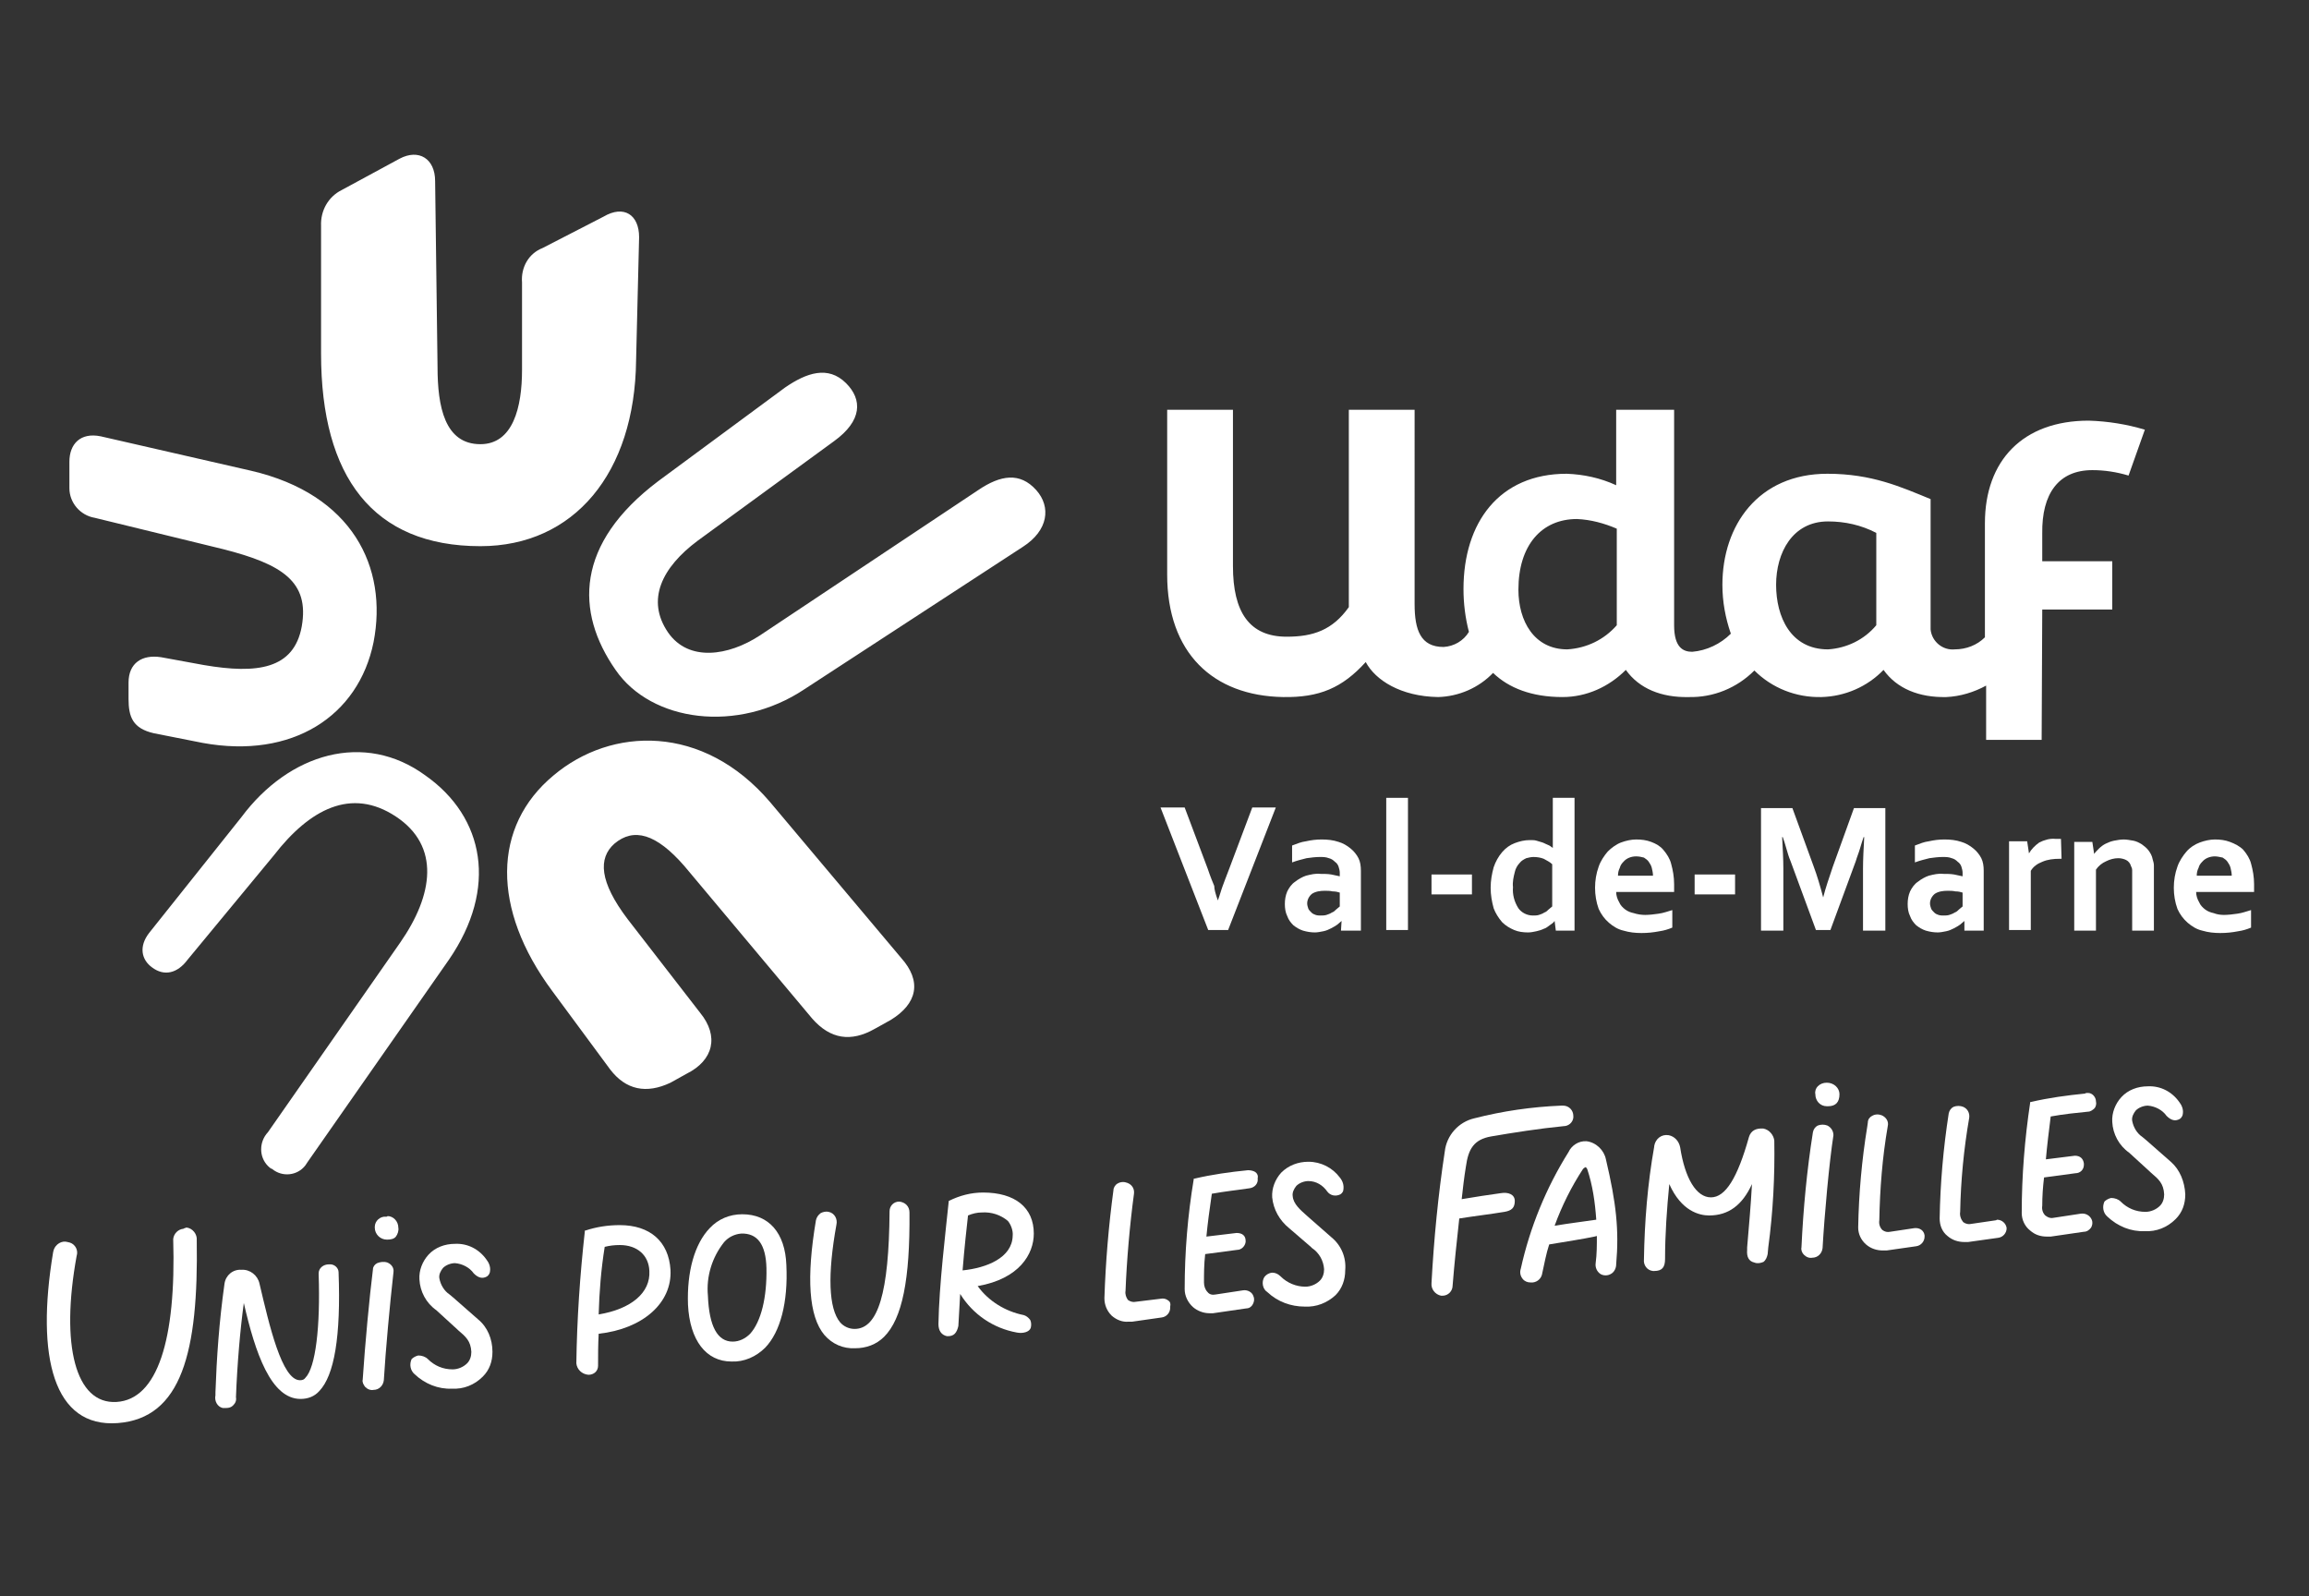
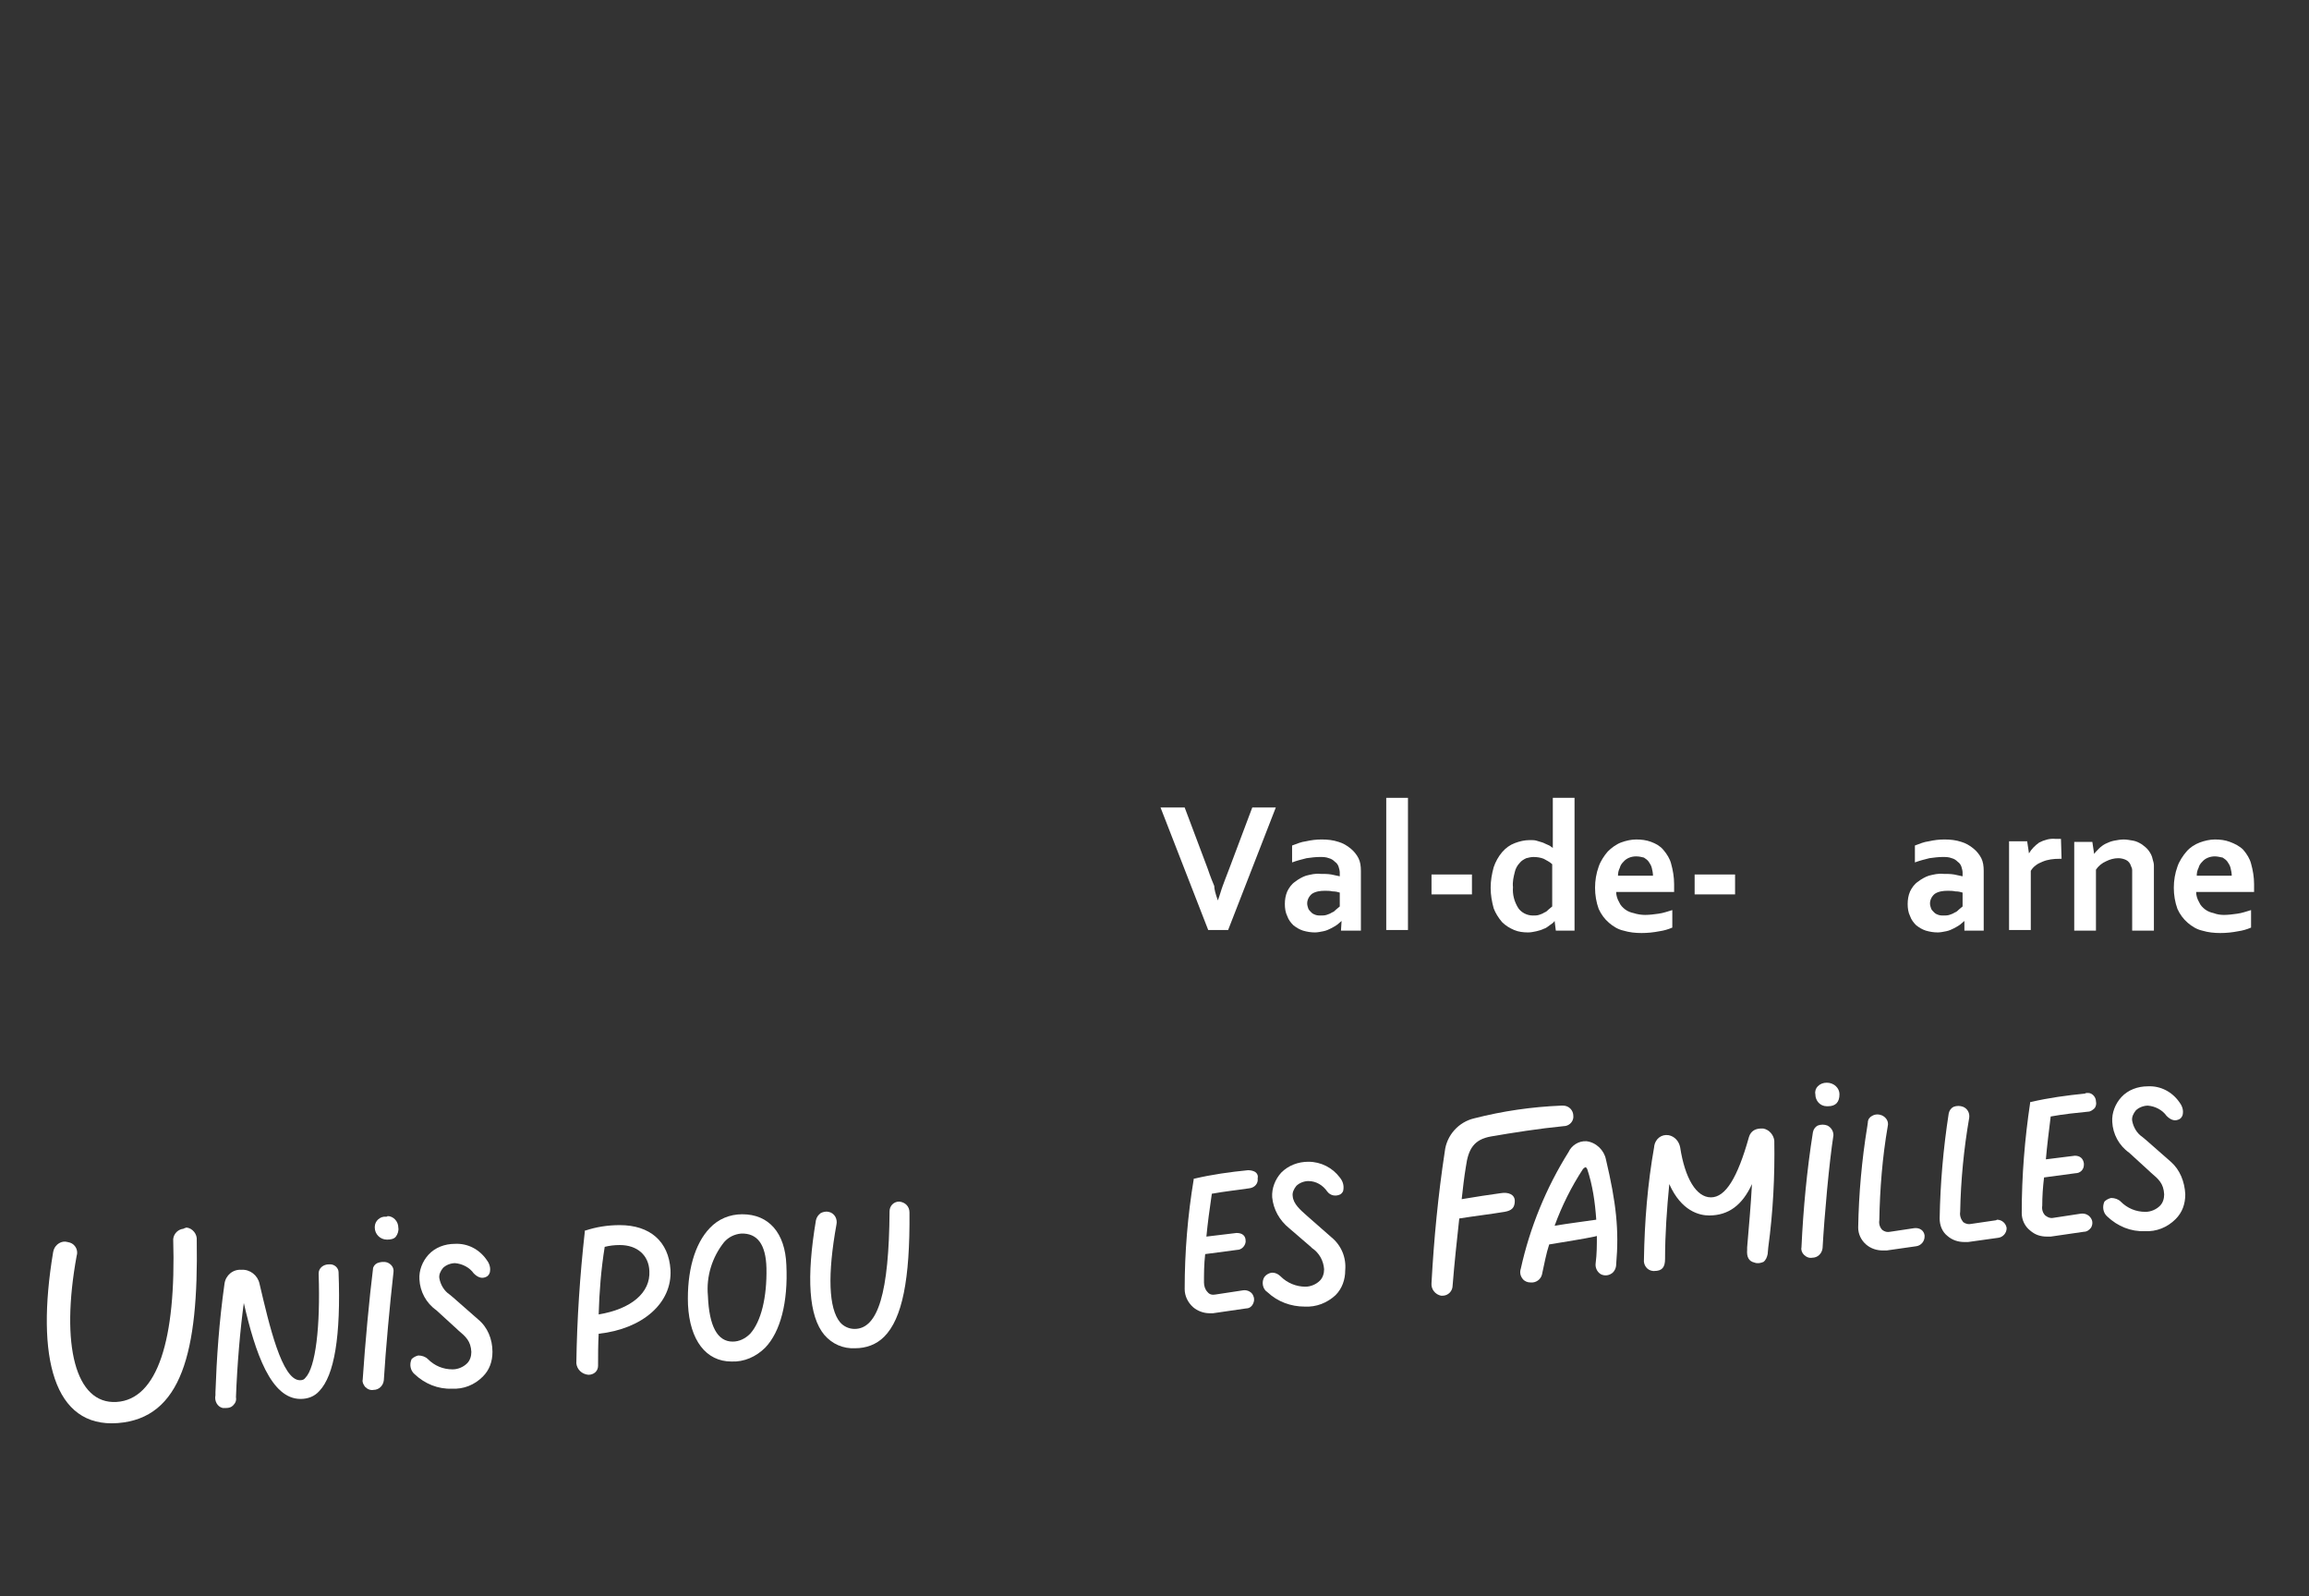
<svg xmlns="http://www.w3.org/2000/svg" version="1.1" id="Calque_1" x="0px" y="0px" viewBox="0 0 382.6 264.5" style="enable-background:new 0 0 382.6 264.5;" xml:space="preserve">
  <rect x="0" y="0" width="382.6" height="264.5" fill="#333333" stroke="none" />
  <style type="text/css"> .st0{fill:#FFFFFF;} </style>
-   <path class="st0" d="M102,111c5.9,8.6,20.2,10.6,31.3,3.2l36.2-23.6c4.2-2.7,4.7-6.6,2.2-9.4c-2.7-3-5.9-2.5-9.6,0l-36.2,24.1 c-5.2,3.4-11.8,4.4-15.2-0.5c-3.7-5.4-1-10.8,4.9-15.2l22.6-16.5c4.7-3.4,4.7-6.9,2-9.6c-3-3-6.6-1.7-10.1,0.7l-21,15.5 C95.3,90.1,95.3,101.4,102,111z M51,192.5L74.4,159c8.1-11.8,5.9-23.6-3.9-30.5c-10.1-7.4-22.6-3.7-30.5,6.9l-15.3,19.2 c-1.7,2.2-1.3,4.4,0.5,5.7c2,1.5,4.2,1,5.9-1.3l14.3-17.3c5.9-7.6,12.8-11.3,20.2-6.4c7.4,4.9,6.2,13,0.7,20.9l-21.9,31.4 c-1.5,1.6-1.5,4.1,0,5.6c0.2,0.2,0.4,0.4,0.7,0.5c1.7,1.4,4.2,1.1,5.5-0.6C50.7,192.9,50.9,192.7,51,192.5z M33.6,123.1 c14.8,2.7,25.8-4.4,28.3-16.7C64.3,94,58.4,81.9,41.6,78l-24.9-5.7c-3.4-0.7-5.2,1.3-5.2,4.2v4.4c0,2.4,1.8,4.5,4.2,4.9L37,91 c9.8,2.5,14.3,5.4,13,12.8c-1.3,7.1-7.4,7.9-16.2,6.4l-7.1-1.3c-3.2-0.5-5.4,1-5.4,4.2v2.7c0,3,0.7,4.9,4.2,5.7L33.6,123.1z M111.1,179.4l2.7-1.5c4.4-2.2,5.4-6.2,2.2-10.1L104,152.3c-4.7-6.2-4.9-10.1-2.2-12.5c3.2-2.7,6.9-1.7,11.6,3.7l21.2,25.3 c3,3.4,6.4,3.9,10.3,1.7l2.7-1.5c4.4-2.7,5.2-6.4,1.7-10.3l-21.7-25.8c-11.1-13-26.3-12.5-35.9-4.4c-10.1,8.4-10.3,22.1-0.2,35.7 l9.6,13C103.7,180.6,107.1,181.3,111.1,179.4L111.1,179.4z M79.6,90.5c15.5,0,25.6-12.1,25.8-30.8l0.5-20.4c0-3.7-2.5-5.4-5.9-3.4 l-10.1,5.2c-2.3,0.9-3.6,3.2-3.4,5.7v14.5c0,6.2-1.5,12.3-6.9,12.3c-5.9,0-7.1-6.2-7.1-12.8L72.1,30c0-3.7-2.7-5.4-5.9-3.7l-9.6,5.2 c-2.2,1.1-3.5,3.4-3.4,5.9v21.2C53.2,79,61.8,90.5,79.6,90.5z" />
-   <path class="st0" d="M346.7,77.9c2,0,4,0.3,6,0.9l2.7-7.6c-3-0.9-6.1-1.4-9.3-1.5c-10.9,0-17.2,6.6-17.2,17v18.9c-1.3,1.3-3.1,2-5,2 c-2,0.2-3.8-1.3-4-3.3c0-0.2,0-0.4,0-0.6V82.7c-4.9-2-9.7-4.2-17.1-4.2c-11.5,0-17.4,8.6-17.4,18.4c0,2.8,0.5,5.5,1.4,8.1 c-1.7,1.7-4,2.8-6.4,3c-1.5,0-3-0.7-3-4.4V67.9h-9.6v12.5c-2.6-1.2-5.4-1.8-8.2-1.9c-11.2,0-17.1,8.1-17.1,19.1 c0,2.4,0.3,4.8,0.9,7.1c-0.9,1.5-2.5,2.4-4.2,2.5c-3.8,0-4.8-2.8-4.8-7.1V67.9h-10.9v32.7c-2.7,3.8-5.9,4.9-10.3,4.9 c-6.2,0-8.9-4.1-8.9-11.7V67.9h-10.9v27.3c0,13,7.6,20.1,19.2,20.3c6,0.1,9.8-1.5,13.7-5.8c1.6,3,5.8,5.7,12,5.8 c3.4-0.1,6.7-1.5,9.1-4c2.6,2.5,6.4,4,11.5,4c4,0,7.7-1.7,10.5-4.5c2.2,3.1,5.9,4.6,10.4,4.5c4.1,0.1,8-1.5,10.9-4.4 c2.9,2.9,6.9,4.5,11.1,4.4c3.9-0.1,7.6-1.7,10.3-4.5c2.2,3.1,5.9,4.6,10.4,4.5c2.3-0.1,4.6-0.8,6.6-1.9v9h9.2l0.1-21.6H350v-8h-11.6 v-4.6C338.3,81.8,341.1,77.9,346.7,77.9z M267.9,103.6c-2.1,2.4-5,3.8-8.2,4c-5.5,0-8.1-4.7-8.1-9.9c0-7.3,3.8-11.7,9.7-11.7 c2.3,0.1,4.5,0.7,6.6,1.6V103.6z M310.9,103.6c-2,2.4-4.9,3.8-8,4c-6.2,0-8.6-5.4-8.6-10.7s2.7-10.5,8.6-10.5c2.8,0,5.5,0.6,8,1.9 V103.6z" />
-   <path class="st0" d="M171.3,204.4c0-4.3-3.1-6.8-8.4-6.8c-2,0-3.9,0.5-5.7,1.4l0,0v0.1c-0.5,4.9-1.6,13.9-1.7,20.3 c0,1.1,0.5,1.8,1.4,2h0.2c0.4,0,0.8-0.1,1.1-0.4c0.3-0.3,0.5-0.8,0.6-1.3c0.1-1.5,0.2-3.3,0.3-5.3c2.1,3.4,5.5,5.7,9.4,6.4 c1,0.2,2.1-0.1,2.3-0.8c0.1-0.4,0.1-0.9-0.1-1.3c-0.3-0.4-0.7-0.7-1.1-0.8c-3-0.6-5.8-2.3-7.6-4.8 C168.9,211.9,171.3,207.8,171.3,204.4z M167.8,204.8L167.8,204.8c-0.1,3.6-4.3,5.3-8.3,5.7c0.3-3.8,0.7-7.3,0.9-9.1 c0.7-0.3,1.5-0.5,2.3-0.5c1.6-0.1,3.1,0.4,4.3,1.4C167.5,202.9,167.9,203.9,167.8,204.8L167.8,204.8z" />
  <path class="st0" d="M149,199.1c-0.9,0-1.6,0.7-1.6,1.6c-0.1,13.5-1.9,19.5-5.8,19.5c-0.9,0-1.8-0.4-2.4-1.1 c-1.9-2.3-2.1-7.9-0.6-16.2c0.2-0.9-0.3-1.9-1.3-2.1c-0.4-0.1-0.9,0-1.3,0.2c-0.4,0.3-0.7,0.7-0.8,1.2c-1.6,9.5-1.2,15.9,1.4,19 c1.3,1.5,3.1,2.3,5.1,2.2c1.8,0,3.5-0.6,4.8-1.9c3-3,4.3-9.5,4.2-20.6C150.7,199.9,150,199.2,149,199.1 C149,199.1,149,199.1,149,199.1z" />
  <path class="st0" d="M123,201.2c-2.1,0-4,0.8-5.4,2.3c-2.5,2.6-3.8,7.2-3.6,12.7c0.3,5.9,3,9.4,7.2,9.4c2.1,0.1,4.1-0.8,5.6-2.3 c2.5-2.6,3.8-7.5,3.5-13.7C130.1,204.3,127.4,201.2,123,201.2z M127,210.1c0.1,4.9-0.9,8.9-2.7,10.9c-0.8,0.8-1.8,1.3-2.9,1.3 c-2.5,0-3.9-2.5-4.1-7.6c-0.3-3.2,0.7-6.4,2.7-8.9c0.7-0.8,1.7-1.3,2.8-1.4C125.5,204.3,126.9,206.2,127,210.1L127,210.1z" />
  <path class="st0" d="M54.5,209.5c-0.9,0-1.7,0.6-1.7,1.5c0,0,0,0.1,0,0.1c0.3,8.7-0.5,15.5-2.2,17.2c-0.2,0.3-0.5,0.4-0.9,0.4 c-3,0-5.1-9.2-6.7-16c-0.3-1.4-1.6-2.4-3-2.3c-1.4-0.1-2.6,0.9-2.8,2.3c0,0,0,0,0,0c-0.9,6.4-1.3,12.3-1.5,18v0.5 c-0.2,0.9,0.3,1.9,1.2,2.1c0.1,0,0.1,0,0.2,0h0.4c0.4,0,0.8-0.1,1.1-0.4c0.4-0.4,0.6-0.8,0.5-1.4c0.2-5.4,0.7-11.2,1.3-15.6 c1.9,8.3,4.5,15.9,9.4,15.9c1.2,0,2.3-0.4,3.1-1.3c2.5-2.6,3.6-9.1,3.2-19.7C56.1,210.1,55.4,209.4,54.5,209.5 C54.5,209.5,54.5,209.5,54.5,209.5z" />
  <path class="st0" d="M102.7,203c-2,0-3.9,0.3-5.7,0.9h-0.1v0.2c-0.8,7.2-1.3,14.5-1.4,21.8c0.1,1,0.9,1.8,2,1.9 c0.9,0,1.6-0.6,1.6-1.5c0,0,0-0.1,0-0.1c0-1.6,0-3.4,0.1-5.2c7.3-0.8,12.2-5.1,11.9-10.6C110.8,205.7,107.7,203,102.7,203z M107.6,210.6c0.2,3.6-3,6.3-8.4,7.2c0.1-3.7,0.4-7.5,1-11.2c0.8-0.2,1.6-0.3,2.5-0.3C105.6,206.3,107.5,208,107.6,210.6 L107.6,210.6z" />
  <path class="st0" d="M64.2,209.2L64.2,209.2c-0.6-0.2-1.2-0.1-1.7,0.1c-0.4,0.2-0.7,0.6-0.7,1c-0.6,4.8-1.3,12.3-1.7,18.3 c-0.1,0.4,0.1,0.8,0.4,1.2c0.4,0.4,0.9,0.6,1.4,0.5c0.9,0,1.6-0.7,1.7-1.6c0.3-5,1-12.6,1.6-17.9C65.3,210.1,64.9,209.5,64.2,209.2z " />
  <path class="st0" d="M30.4,203.6c-0.9,0.1-1.6,0.8-1.7,1.7c0.5,16.7-2.6,26.6-9.4,27s-9.3-9.4-6.6-24.2c0.3-0.9-0.2-1.9-1.1-2.2 c-0.1,0-0.3-0.1-0.4-0.1c-1-0.3-2,0.4-2.3,1.3c0,0.1-0.1,0.3-0.1,0.4c-2.9,17.4,0.1,29.1,10.7,28.3s13.4-11.8,13.1-30.3 c0.1-1-0.7-2-1.7-2.1C30.7,203.5,30.5,203.5,30.4,203.6z" />
  <path class="st0" d="M79.2,218.6l-4.1-3.6l-0.6-0.5c-0.9-0.6-1.5-1.6-1.7-2.7c-0.1-0.6,0.2-1.2,0.6-1.7c0.5-0.5,1.3-0.8,2-0.8 c1.2,0.1,2.4,0.7,3.1,1.7c0.8,0.8,1.5,0.9,2.2,0.5c0.3-0.2,0.5-0.6,0.5-0.9c0.1-0.7-0.2-1.4-0.6-1.9c-1.2-1.7-3.1-2.7-5.2-2.6 c-1.7,0-3.3,0.6-4.4,1.8c-1,1.1-1.6,2.6-1.5,4.1c0.1,2,1.1,3.9,2.8,5.1l3.5,3.2l0.1,0.1c1.3,1.1,2.1,1.8,2.2,3.6 c0,0.7-0.2,1.4-0.7,1.9c-0.6,0.6-1.5,1-2.4,1c-1.6,0-3-0.6-4.1-1.7c-0.4-0.4-1-0.6-1.6-0.6c-0.4,0.1-0.8,0.3-1.1,0.6 c-0.4,0.9-0.2,1.9,0.5,2.5c1.7,1.6,3.9,2.5,6.2,2.4c1.9,0.1,3.7-0.6,5.1-2c1.1-1.1,1.6-2.5,1.6-4.1 C81.6,221.9,80.8,219.9,79.2,218.6z" />
  <path class="st0" d="M64,201.6c-1-0.1-1.9,0.7-1.9,1.7c0,0,0,0.1,0,0.1c0,1.1,0.9,2,2,2c0,0,0.1,0,0.1,0c0.5,0,1.1-0.1,1.4-0.5 c0.3-0.4,0.5-1,0.4-1.5c0-1-0.8-1.9-1.8-1.9C64.2,201.6,64.1,201.6,64,201.6z" />
-   <path class="st0" d="M193.6,215.5c-0.4-0.3-0.8-0.4-1.3-0.3l-4.1,0.5c-0.4,0.1-0.9,0-1.3-0.3c-0.3-0.4-0.5-1-0.4-1.5 c0.2-5.1,0.7-10.9,1.4-16.1c0.1-0.8-0.3-1.5-1.1-1.8c-0.5-0.2-1.1-0.2-1.6,0.1c-0.4,0.2-0.7,0.7-0.7,1.1c-0.8,5.9-1.3,11.9-1.5,17.9 c0,1.1,0.4,2.1,1.2,2.9c0.8,0.7,1.8,1.1,2.8,1c0.2,0,0.4,0,0.6,0l4.9-0.7c0.8-0.1,1.4-0.8,1.4-1.6c0-0.1,0-0.1,0-0.2 C194,216,193.9,215.7,193.6,215.5z" />
  <path class="st0" d="M317.2,203.5l-4,0.6c-0.5,0.1-0.9,0-1.3-0.3c-0.4-0.4-0.6-1-0.5-1.6c0.1-5.2,0.5-10.4,1.4-15.6 c0.2-0.8-0.3-1.5-1-1.8c-0.5-0.2-1.1-0.2-1.6,0.1c-0.4,0.2-0.7,0.6-0.7,1.1l-0.1,0.7c-0.9,5.5-1.4,11.1-1.5,16.7 c0,1.1,0.5,2.1,1.3,2.8c0.8,0.7,1.8,1,2.8,1c0.2,0,0.4,0,0.6,0l4.9-0.7c0.8-0.1,1.4-0.8,1.4-1.6c0-0.1,0-0.1,0-0.2 C318.8,203.9,318.1,203.4,317.2,203.5z" />
  <path class="st0" d="M208,194.2c-0.3-0.2-0.8-0.3-1.2-0.3c-3,0.3-5.9,0.7-8.9,1.4h-0.1v0.1c-1,6-1.5,12.1-1.5,18.2 c0,1.1,0.5,2.2,1.4,3c0.7,0.6,1.7,1,2.7,1c0.2,0,0.4,0,0.6,0l5.5-0.8c0.5,0,0.9-0.3,1.1-0.7c0.2-0.4,0.3-0.8,0.1-1.3 c-0.2-0.7-1-1.1-1.7-1l-4.6,0.7c-0.5,0.1-1,0-1.3-0.4c-0.4-0.4-0.6-1-0.6-1.6c0-1.4,0-3,0.2-4.7l5.3-0.7c0.7,0,1.3-0.6,1.4-1.3 c0-0.1,0-0.2,0-0.2c0-0.8-0.5-1.3-1.5-1.3l0,0l-5,0.6c0.2-2.1,0.5-4.4,0.9-7.1c2.2-0.4,4.2-0.6,6.2-0.9c0.9-0.1,1.5-0.8,1.4-1.6 c0,0,0,0,0-0.1C208.5,194.8,208.3,194.4,208,194.2z" />
  <path class="st0" d="M359.7,192.5l-4.1-3.6l-0.6-0.5c-0.9-0.6-1.5-1.6-1.7-2.7c-0.1-0.6,0.2-1.2,0.6-1.7c0.5-0.5,1.3-0.8,2-0.8 c1.2,0.1,2.4,0.7,3.1,1.7c0.8,0.8,1.5,0.9,2.2,0.5c0.3-0.2,0.5-0.6,0.5-0.9c0.1-0.7-0.2-1.4-0.6-1.9c-1.2-1.7-3.1-2.7-5.2-2.6 c-1.7,0-3.3,0.6-4.4,1.8c-1,1.1-1.6,2.6-1.5,4.1c0.1,2,1.1,3.9,2.8,5.1l3.5,3.2l0.1,0.1c1.3,1.1,2.1,1.8,2.2,3.6 c0,0.7-0.2,1.4-0.7,1.9c-0.6,0.6-1.5,1-2.4,1c-1.6,0-3-0.6-4.1-1.7c-0.4-0.4-1-0.6-1.6-0.6c-0.4,0.1-0.8,0.3-1.1,0.6 c-0.4,0.9-0.2,1.9,0.5,2.5c1.7,1.6,3.9,2.5,6.2,2.4c1.9,0.1,3.7-0.6,5.1-2c1.1-1.1,1.6-2.5,1.6-4.1 C362,195.8,361.2,193.8,359.7,192.5z" />
  <path class="st0" d="M302.7,179.4c-0.6,0-1.1,0.2-1.5,0.6c-0.3,0.3-0.5,0.8-0.4,1.3c0,1.1,0.8,2,1.9,2c0.1,0,0.1,0,0.2,0 c1.3,0,1.9-0.7,1.9-2C304.8,180.3,303.9,179.4,302.7,179.4C302.8,179.4,302.8,179.4,302.7,179.4z" />
  <path class="st0" d="M345.5,181.2c-3,0.3-6,0.7-9,1.4h-0.1v0.1c-0.9,6-1.4,12.1-1.4,18.3c0,1.1,0.5,2.2,1.4,2.9c0.8,0.7,1.7,1,2.8,1 c0.2,0,0.4,0,0.6,0l5.5-0.8c0.5,0,0.9-0.3,1.2-0.7c0.2-0.4,0.3-0.8,0.1-1.3c-0.3-0.7-1-1.1-1.8-1l-4.6,0.7c-0.5,0.1-0.9-0.1-1.3-0.4 c-0.4-0.4-0.6-1-0.5-1.6c0-1.5,0.1-3.1,0.3-4.7l5.2-0.7c0.8,0,1.4-0.6,1.4-1.4c0-0.1,0-0.1,0-0.2c-0.1-0.8-0.6-1.3-1.5-1.3l0,0 l-4.8,0.6c0.2-2.3,0.5-4.7,0.8-7.1c2.2-0.4,4.2-0.6,6.2-0.8c0.4,0,0.8-0.3,1.1-0.6c0.2-0.3,0.3-0.7,0.2-1.1c0-0.7-0.6-1.4-1.3-1.4 C345.7,181.1,345.6,181.1,345.5,181.2z" />
  <path class="st0" d="M330.7,202.2l-4.1,0.6c-0.4,0.1-0.9,0-1.3-0.3c-0.4-0.5-0.6-1.1-0.5-1.7c0.1-5.2,0.6-10.4,1.5-15.6 c0.1-0.8-0.3-1.5-1-1.8c-0.5-0.2-1.1-0.2-1.6,0c-0.4,0.2-0.7,0.6-0.8,1.1c-0.9,5.8-1.4,11.6-1.5,17.4c0,1.1,0.4,2.2,1.3,2.9 c0.8,0.7,1.8,1,2.8,1c0.2,0,0.4,0,0.6,0l5-0.7c0.8-0.1,1.4-0.8,1.4-1.6c-0.1-0.8-0.8-1.4-1.6-1.4 C330.8,202.2,330.7,202.2,330.7,202.2L330.7,202.2z" />
  <path class="st0" d="M248.7,197.7c-2.1,0.3-4.2,0.6-6.5,1c0.2-1.8,0.4-3.6,0.7-5.4c0.4-2.9,1.3-4.5,4.2-5c3.5-0.6,7.9-1.3,12-1.7 c0.8,0,1.5-0.6,1.6-1.4c0-0.1,0-0.2,0-0.3c0-0.9-0.7-1.7-1.7-1.7c-0.1,0-0.2,0-0.3,0c-4.9,0.2-9.7,0.9-14.4,2.1 c-2.6,0.6-4.6,2.8-4.9,5.5c-1.1,7.2-1.8,14.5-2.2,21.8c-0.1,1,0.6,1.9,1.6,2.1c0.1,0,0.1,0,0.2,0c1,0,1.7-0.8,1.7-1.7 c0.3-3.8,0.7-7.4,1.1-11.1c2.5-0.4,5.1-0.7,7.5-1.1c1.2-0.2,1.7-0.7,1.7-1.8S249.9,197.5,248.7,197.7z" />
  <path class="st0" d="M302.8,186.5L302.8,186.5c-0.5-0.2-1.1-0.2-1.6,0c-0.4,0.2-0.7,0.6-0.8,1.1c-1,6.3-1.6,12.7-1.9,19.1 c-0.1,0.4,0.1,0.9,0.4,1.2c0.4,0.4,0.9,0.6,1.4,0.5c0.9,0,1.6-0.7,1.7-1.6c0.3-5.4,1.1-14.2,1.8-18.7 C303.8,187.4,303.4,186.8,302.8,186.5z" />
  <path class="st0" d="M220.6,205l-4.1-3.6c-1-0.9-2.2-1.9-2.3-3.2c-0.1-0.6,0.2-1.2,0.6-1.7c0.5-0.5,1.3-0.8,2-0.8 c1.3,0,2.4,0.7,3.1,1.7c0.5,0.7,1.4,0.9,2.2,0.5c0.3-0.2,0.5-0.5,0.5-0.8c0.1-0.7-0.1-1.4-0.6-2c-1.2-1.6-3.1-2.6-5.2-2.6 c-1.7,0-3.3,0.6-4.5,1.8c-1,1.1-1.6,2.6-1.5,4.1c0.2,2,1.2,3.8,2.8,5.1l3.6,3.1l0.2,0.2c1.2,0.8,1.9,2.1,2,3.5 c0,0.7-0.2,1.4-0.7,1.9c-0.6,0.6-1.5,1-2.4,1c-1.5,0-3-0.6-4.1-1.7c-0.4-0.4-1-0.7-1.6-0.6c-0.4,0.1-0.8,0.3-1.1,0.7 c-0.5,0.8-0.3,2,0.5,2.5c1.7,1.6,3.9,2.4,6.2,2.4c1.9,0.1,3.7-0.6,5.1-1.9c1.1-1.1,1.6-2.6,1.6-4.1 C223.1,208.3,222.2,206.3,220.6,205z" />
  <path class="st0" d="M292.2,187L292.2,187c-1.3-0.1-2.1,0.4-2.4,1.4c-1.9,6.8-3.9,10-6.3,10c-2.4,0-4.3-3.1-5.1-8.3 c-0.2-1-0.9-1.8-1.9-2c-1.2-0.2-2.2,0.6-2.4,1.8c0,0,0,0.1,0,0.1c-1.1,6.2-1.6,12.4-1.7,18.7c-0.1,0.9,0.5,1.8,1.5,1.9 c0.1,0,0.1,0,0.2,0c1.3,0,1.8-0.6,1.8-2c0-4.1,0.3-8.3,0.7-12.4c2,4.5,5,5.2,6.6,5.2c3.2,0,5.5-1.7,7.1-5.2 c-0.2,3.7-0.5,6.9-0.8,10.5v0.4c-0.1,1.2,0.3,1.9,1.2,2.1c0.5,0.2,1,0.1,1.5-0.1c0.4-0.3,0.6-0.8,0.7-1.3l0.1-1.1 c0.8-5.9,1.1-11.8,1-17.7C293.9,188.1,293.2,187.2,292.2,187z" />
  <path class="st0" d="M262.9,189.1c-1.3-0.1-2.5,0.7-3,1.8c-3.7,5.9-6.4,12.5-7.9,19.3c-0.2,0.6-0.1,1.2,0.3,1.7 c0.3,0.4,0.8,0.6,1.3,0.6c0.9,0.1,1.7-0.5,1.9-1.3c0.4-1.8,0.7-3.5,1.2-5c3-0.5,5.6-0.9,7.5-1.3l0.4-0.1c0,1.5,0,3-0.2,4.5 c-0.1,0.7,0.2,1.4,0.8,1.8c0.5,0.3,1.2,0.3,1.7,0c0.6-0.3,0.9-1,0.9-1.6c0.5-5.7,0-10.2-1.7-17.4 C265.8,190.6,264.5,189.3,262.9,189.1z M264.5,202.1c-2,0.3-4.5,0.6-6.9,1c1.2-3.3,2.8-6.5,4.7-9.4c0.1-0.1,0.2-0.2,0.4-0.3 c0.1,0,0.1,0,0.3,0.3C263.9,196.4,264.3,199.2,264.5,202.1z" />
  <path class="st0" d="M201.8,149.2c0.4-1.1,0.6-1.9,0.8-2.4c0.2-0.5,0.5-1.4,1.1-2.9l3.8-10.1h3.9l-7.9,20.3h-3.3l-7.9-20.3h4 l3.8,10.1c0.5,1.5,0.9,2.4,1.1,2.9C201.2,147.3,201.4,148.1,201.8,149.2L201.8,149.2z" />
  <path class="st0" d="M222.3,152.6L222.3,152.6c-0.2,0.2-0.5,0.4-0.7,0.6c-0.3,0.2-0.6,0.4-1,0.6c-0.4,0.2-0.8,0.4-1.3,0.5 c-0.5,0.1-1,0.2-1.4,0.2c-0.7,0-1.3-0.1-2-0.3c-0.6-0.2-1.1-0.5-1.6-0.9c-0.4-0.4-0.8-0.9-1-1.5c-0.3-0.6-0.4-1.3-0.4-2 c0-0.7,0.1-1.4,0.4-2.1c0.3-0.6,0.7-1.2,1.3-1.6c0.5-0.4,1.2-0.8,1.8-1c0.8-0.2,1.6-0.4,2.4-0.3c0.6,0,1.2,0,1.8,0.1 c0.5,0.1,0.9,0.2,1.4,0.3v-0.6c0-0.3-0.1-0.7-0.2-1c-0.1-0.3-0.3-0.6-0.6-0.8c-0.3-0.3-0.6-0.5-1-0.6c-0.5-0.2-1-0.2-1.5-0.2 c-0.7,0-1.5,0.1-2.2,0.2c-0.8,0.2-1.6,0.4-2.4,0.7v-2.8c0.8-0.3,1.5-0.6,2.3-0.7c0.9-0.2,1.7-0.3,2.6-0.3c1,0,1.9,0.1,2.8,0.4 c0.7,0.2,1.4,0.6,2,1.1c0.5,0.4,1,1,1.3,1.6c0.3,0.6,0.4,1.3,0.4,2.1v5.5c0,1,0,1.8,0,2.5c0,0.7,0,1.3,0,1.9h-3.3L222.3,152.6z M222,147.9c-0.3-0.1-0.7-0.2-1.2-0.2c-0.4-0.1-0.9-0.1-1.3-0.1c-0.7,0-1.5,0.1-2.1,0.5c-0.5,0.4-0.8,1-0.8,1.6 c0,0.3,0.1,0.6,0.2,0.9c0.1,0.2,0.3,0.4,0.5,0.6c0.2,0.2,0.4,0.3,0.7,0.4c0.3,0.1,0.6,0.1,0.8,0.1c0.3,0,0.7,0,1-0.1 c0.3-0.1,0.6-0.2,0.9-0.4c0.3-0.1,0.5-0.3,0.7-0.5c0.2-0.2,0.4-0.3,0.6-0.5L222,147.9z" />
  <path class="st0" d="M229.7,154.1v-21.9h3.6v21.9H229.7z" />
  <path class="st0" d="M237.2,144.9h6.7v3.3h-6.7V144.9z" />
  <path class="st0" d="M247,147.1c0-1.2,0.2-2.3,0.5-3.4c0.3-0.9,0.8-1.8,1.4-2.5c0.6-0.7,1.3-1.2,2.1-1.5c0.8-0.3,1.6-0.5,2.5-0.5 c0.4,0,0.8,0,1.1,0.1c0.3,0.1,0.7,0.2,1,0.3c0.3,0.1,0.6,0.3,0.9,0.4c0.3,0.1,0.5,0.3,0.8,0.5l0,0c0-0.2,0-0.5,0-0.9s0-0.8,0-1.3 v-6.1h3.6v17.6c0,1,0,1.8,0,2.5s0,1.3,0,1.9h-3.1l-0.2-1.6l0,0c-0.2,0.3-0.5,0.5-0.8,0.7c-0.3,0.2-0.6,0.5-1,0.6 c-0.4,0.2-0.8,0.3-1.2,0.4c-0.5,0.1-0.9,0.2-1.4,0.2c-0.8,0-1.6-0.1-2.3-0.4c-0.7-0.3-1.4-0.7-2-1.3c-0.6-0.7-1.1-1.5-1.4-2.3 C247.2,149.4,247,148.3,247,147.1z M254,151.7c0.3,0,0.7,0,1-0.1c0.3-0.1,0.6-0.2,0.9-0.4c0.3-0.1,0.5-0.3,0.7-0.5 c0.2-0.2,0.4-0.3,0.6-0.5v-7c-0.4-0.4-0.9-0.6-1.4-0.9c-0.5-0.2-1.1-0.3-1.7-0.3c-0.4,0-0.8,0.1-1.2,0.2c-0.4,0.2-0.8,0.4-1.1,0.8 c-0.4,0.4-0.7,1-0.8,1.5c-0.2,0.8-0.4,1.6-0.3,2.5c-0.1,1.2,0.2,2.4,0.9,3.5C252.1,151.2,253,151.7,254,151.7L254,151.7z" />
  <path class="st0" d="M272.6,151.6c0.7,0,1.5-0.1,2.2-0.2c0.8-0.1,1.6-0.4,2.3-0.6v2.9c-0.7,0.3-1.4,0.5-2.1,0.6c-1,0.2-2,0.3-3,0.3 c-1,0-2-0.1-3-0.4c-0.9-0.2-1.7-0.7-2.4-1.3c-0.7-0.6-1.3-1.4-1.7-2.3c-0.4-1.1-0.6-2.3-0.6-3.5c0-1.2,0.2-2.4,0.6-3.5 c0.3-0.9,0.9-1.8,1.5-2.5c0.6-0.6,1.4-1.2,2.2-1.5c0.8-0.3,1.7-0.5,2.5-0.5c0.9,0,1.7,0.1,2.5,0.4c0.8,0.3,1.5,0.7,2,1.3 c0.6,0.7,1.1,1.5,1.3,2.3c0.3,1.1,0.5,2.2,0.5,3.4c0,0.5,0,0.9,0,1.3h-9.6c0,0.6,0.2,1.2,0.5,1.7c0.2,0.5,0.6,0.9,1,1.2 c0.4,0.3,0.9,0.5,1.4,0.6C271.3,151.5,272,151.6,272.6,151.6z M271.1,141.9c-0.8,0-1.6,0.3-2.1,0.9c-0.3,0.3-0.5,0.6-0.6,1 c-0.2,0.4-0.3,0.8-0.3,1.3h5.8c0-0.4-0.1-0.9-0.2-1.3c-0.1-0.4-0.3-0.7-0.5-1c-0.2-0.3-0.5-0.5-0.8-0.7 C272,142,271.6,141.9,271.1,141.9L271.1,141.9z" />
  <path class="st0" d="M280.8,144.9h6.7v3.3h-6.7V144.9z" />
-   <path class="st0" d="M302.1,148.7c0.4-1.6,1-3.3,1.6-5.1l3.5-9.7h5.2v20.3h-3.7v-10.3c0-1.5,0.1-3.3,0.2-5.2h-0.1 c-0.2,0.6-0.4,1.2-0.6,1.9c-0.2,0.7-0.5,1.4-0.7,2.1l-4.2,11.4h-2.4l-4.2-11.4c-0.3-0.7-0.5-1.4-0.7-2.1c-0.2-0.7-0.4-1.4-0.6-1.9 h-0.1c0.1,1.9,0.2,3.6,0.2,5.2v10.3h-3.7v-20.3h5.2l3.5,9.6c0.6,1.6,1.1,3.3,1.6,5.2L302.1,148.7z" />
  <path class="st0" d="M325.5,152.6L325.5,152.6c-0.2,0.2-0.5,0.4-0.7,0.6c-0.3,0.2-0.6,0.4-1,0.6c-0.4,0.2-0.8,0.4-1.3,0.5 c-0.5,0.1-1,0.2-1.4,0.2c-0.7,0-1.3-0.1-2-0.3c-0.6-0.2-1.1-0.5-1.6-0.9c-0.4-0.4-0.8-0.9-1-1.5c-0.3-0.6-0.4-1.3-0.4-2 c0-0.7,0.1-1.4,0.4-2.1c0.3-0.6,0.7-1.2,1.3-1.6c0.5-0.4,1.2-0.8,1.8-1c0.8-0.2,1.6-0.4,2.4-0.3c0.6,0,1.2,0,1.8,0.1 c0.5,0.1,0.9,0.2,1.4,0.3v-0.6c0-0.3-0.1-0.7-0.2-1c-0.1-0.3-0.3-0.6-0.6-0.8c-0.3-0.3-0.6-0.5-1-0.6c-0.5-0.2-1-0.2-1.5-0.2 c-0.7,0-1.5,0.1-2.2,0.2c-0.8,0.2-1.6,0.4-2.4,0.7v-2.8c0.8-0.3,1.5-0.6,2.3-0.7c0.9-0.2,1.7-0.3,2.6-0.3c1,0,1.9,0.1,2.8,0.4 c0.7,0.2,1.4,0.6,2,1.1c0.5,0.4,1,1,1.3,1.6c0.3,0.6,0.4,1.3,0.4,2.1v5.5c0,1,0,1.8,0,2.5c0,0.7,0,1.3,0,1.9h-3.2L325.5,152.6z M325.2,147.9c-0.3-0.1-0.7-0.2-1.2-0.2c-0.4-0.1-0.9-0.1-1.3-0.1c-0.7,0-1.5,0.1-2.1,0.5c-0.5,0.4-0.8,1-0.8,1.6 c0,0.3,0.1,0.6,0.2,0.9c0.1,0.2,0.3,0.4,0.5,0.6c0.2,0.2,0.4,0.3,0.7,0.4c0.3,0.1,0.6,0.1,0.8,0.1c0.3,0,0.7,0,1-0.1 c0.3-0.1,0.6-0.2,0.9-0.4c0.3-0.1,0.5-0.3,0.7-0.5c0.2-0.2,0.4-0.3,0.6-0.5L325.2,147.9z" />
  <path class="st0" d="M341.6,142.3h-0.3c-1,0-2,0.1-2.9,0.5c-0.8,0.3-1.5,0.8-1.9,1.5v9.8h-3.6v-14.7h3l0.3,2l0,0 c0.4-0.7,1-1.3,1.7-1.8c0.8-0.4,1.7-0.7,2.7-0.6c0.3,0,0.6,0,0.9,0L341.6,142.3z" />
  <path class="st0" d="M347,141.5L347,141.5c0.2-0.3,0.5-0.6,0.8-0.9c0.3-0.3,0.7-0.6,1.1-0.8c0.4-0.2,0.9-0.4,1.4-0.5 c0.5-0.1,1.1-0.2,1.6-0.2c0.5,0,1,0.1,1.6,0.2c0.5,0.1,0.9,0.3,1.4,0.6c0.4,0.3,0.8,0.6,1.1,1c0.3,0.4,0.6,0.9,0.7,1.5 c0.1,0.3,0.2,0.7,0.2,1c0,0.4,0,0.8,0,1.3v9.5h-3.6v-9c0-0.3,0-0.7,0-1c0-0.3-0.1-0.5-0.2-0.7c-0.1-0.4-0.4-0.8-0.8-1 c-0.4-0.2-0.9-0.3-1.3-0.3c-0.7,0-1.4,0.2-2,0.5c-0.7,0.3-1.3,0.8-1.7,1.4v10.1h-3.6v-14.7h3L347,141.5z" />
  <path class="st0" d="M368.5,151.6c0.7,0,1.5-0.1,2.2-0.2c0.8-0.1,1.6-0.4,2.3-0.6v2.9c-0.7,0.3-1.4,0.5-2.1,0.6c-1,0.2-2,0.3-3,0.3 c-1,0-2-0.1-3-0.4c-0.9-0.2-1.7-0.7-2.4-1.3c-0.7-0.6-1.3-1.4-1.7-2.3c-0.4-1.1-0.6-2.3-0.6-3.5c0-1.2,0.2-2.4,0.6-3.5 c0.3-0.9,0.9-1.8,1.5-2.5c0.6-0.7,1.4-1.2,2.2-1.5c0.8-0.3,1.7-0.5,2.5-0.5c0.9,0,1.7,0.1,2.5,0.4c0.8,0.3,1.6,0.7,2.2,1.3 c0.6,0.7,1.1,1.5,1.3,2.3c0.3,1.1,0.5,2.2,0.5,3.4c0,0.5,0,0.9,0,1.3h-9.6c0,0.6,0.2,1.2,0.5,1.7c0.2,0.5,0.6,0.9,1,1.2 c0.4,0.3,0.9,0.5,1.4,0.6C367.3,151.5,367.9,151.6,368.5,151.6z M367,141.9c-0.8,0-1.6,0.3-2.1,0.9c-0.3,0.3-0.5,0.6-0.6,1 c-0.2,0.4-0.3,0.8-0.3,1.3h5.8c0-0.4-0.1-0.9-0.2-1.3c-0.1-0.4-0.3-0.7-0.5-1c-0.2-0.3-0.5-0.5-0.8-0.7 C367.8,142,367.4,141.9,367,141.9L367,141.9z" />
</svg>